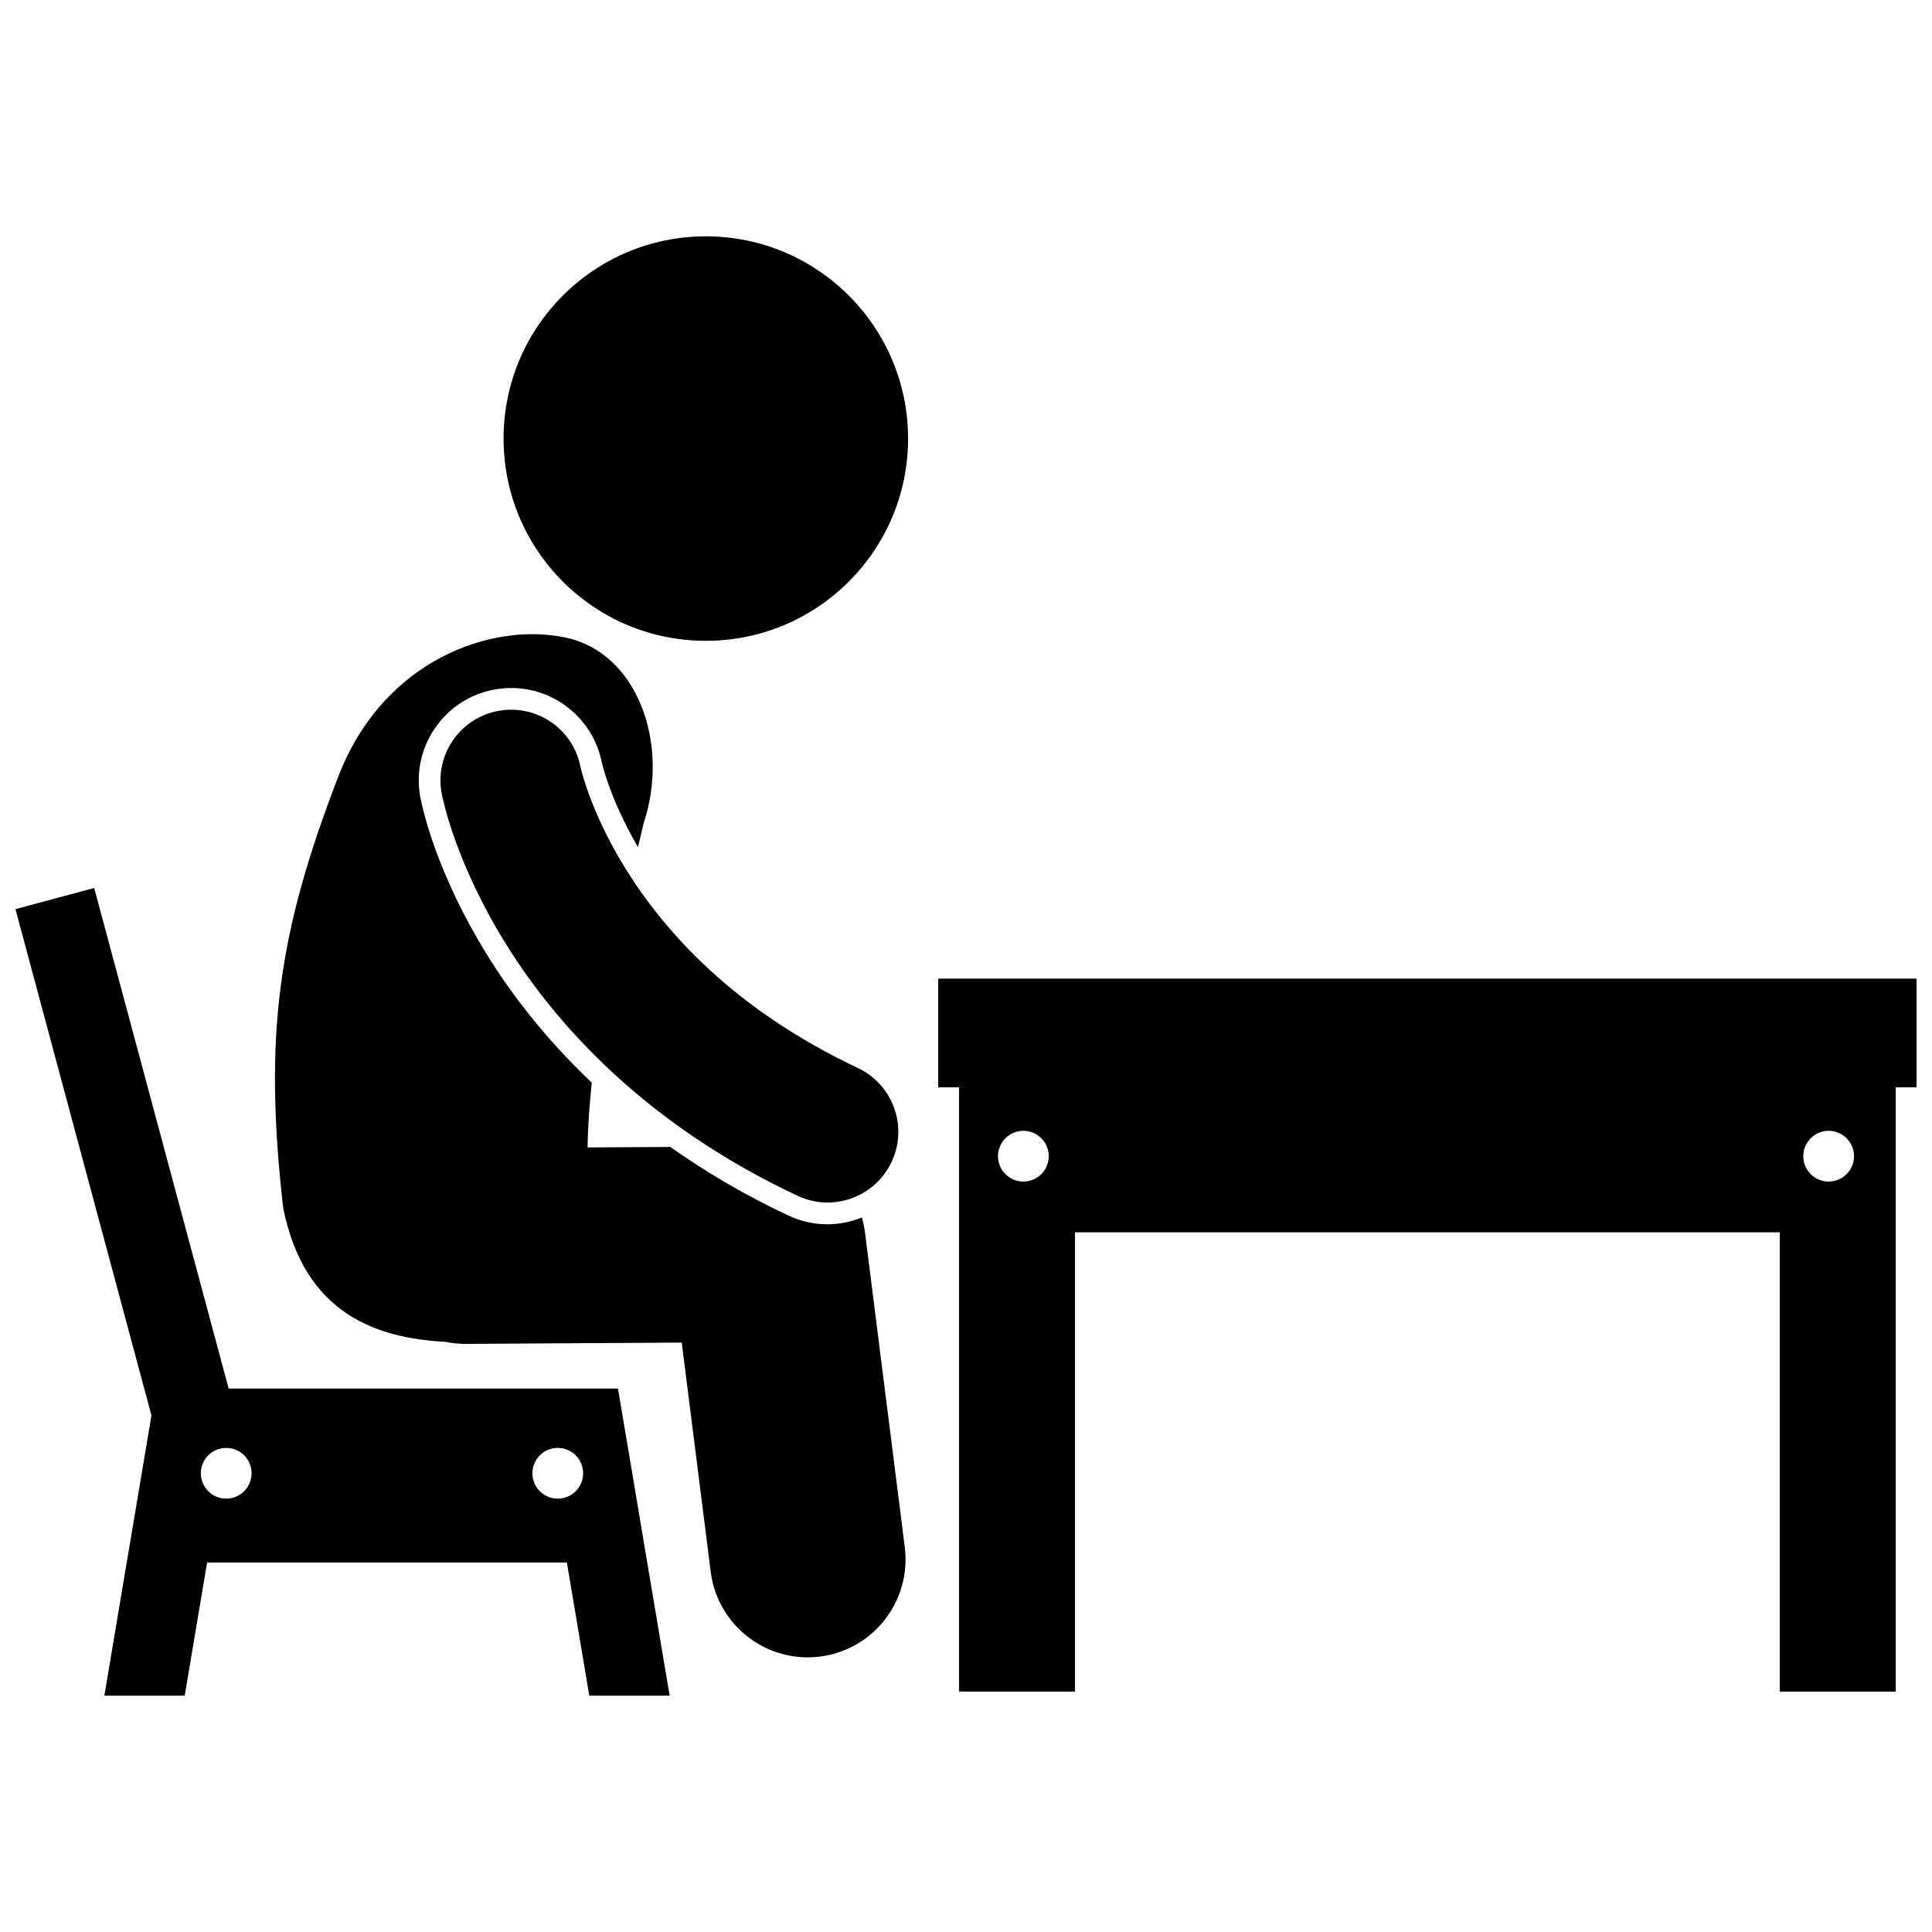
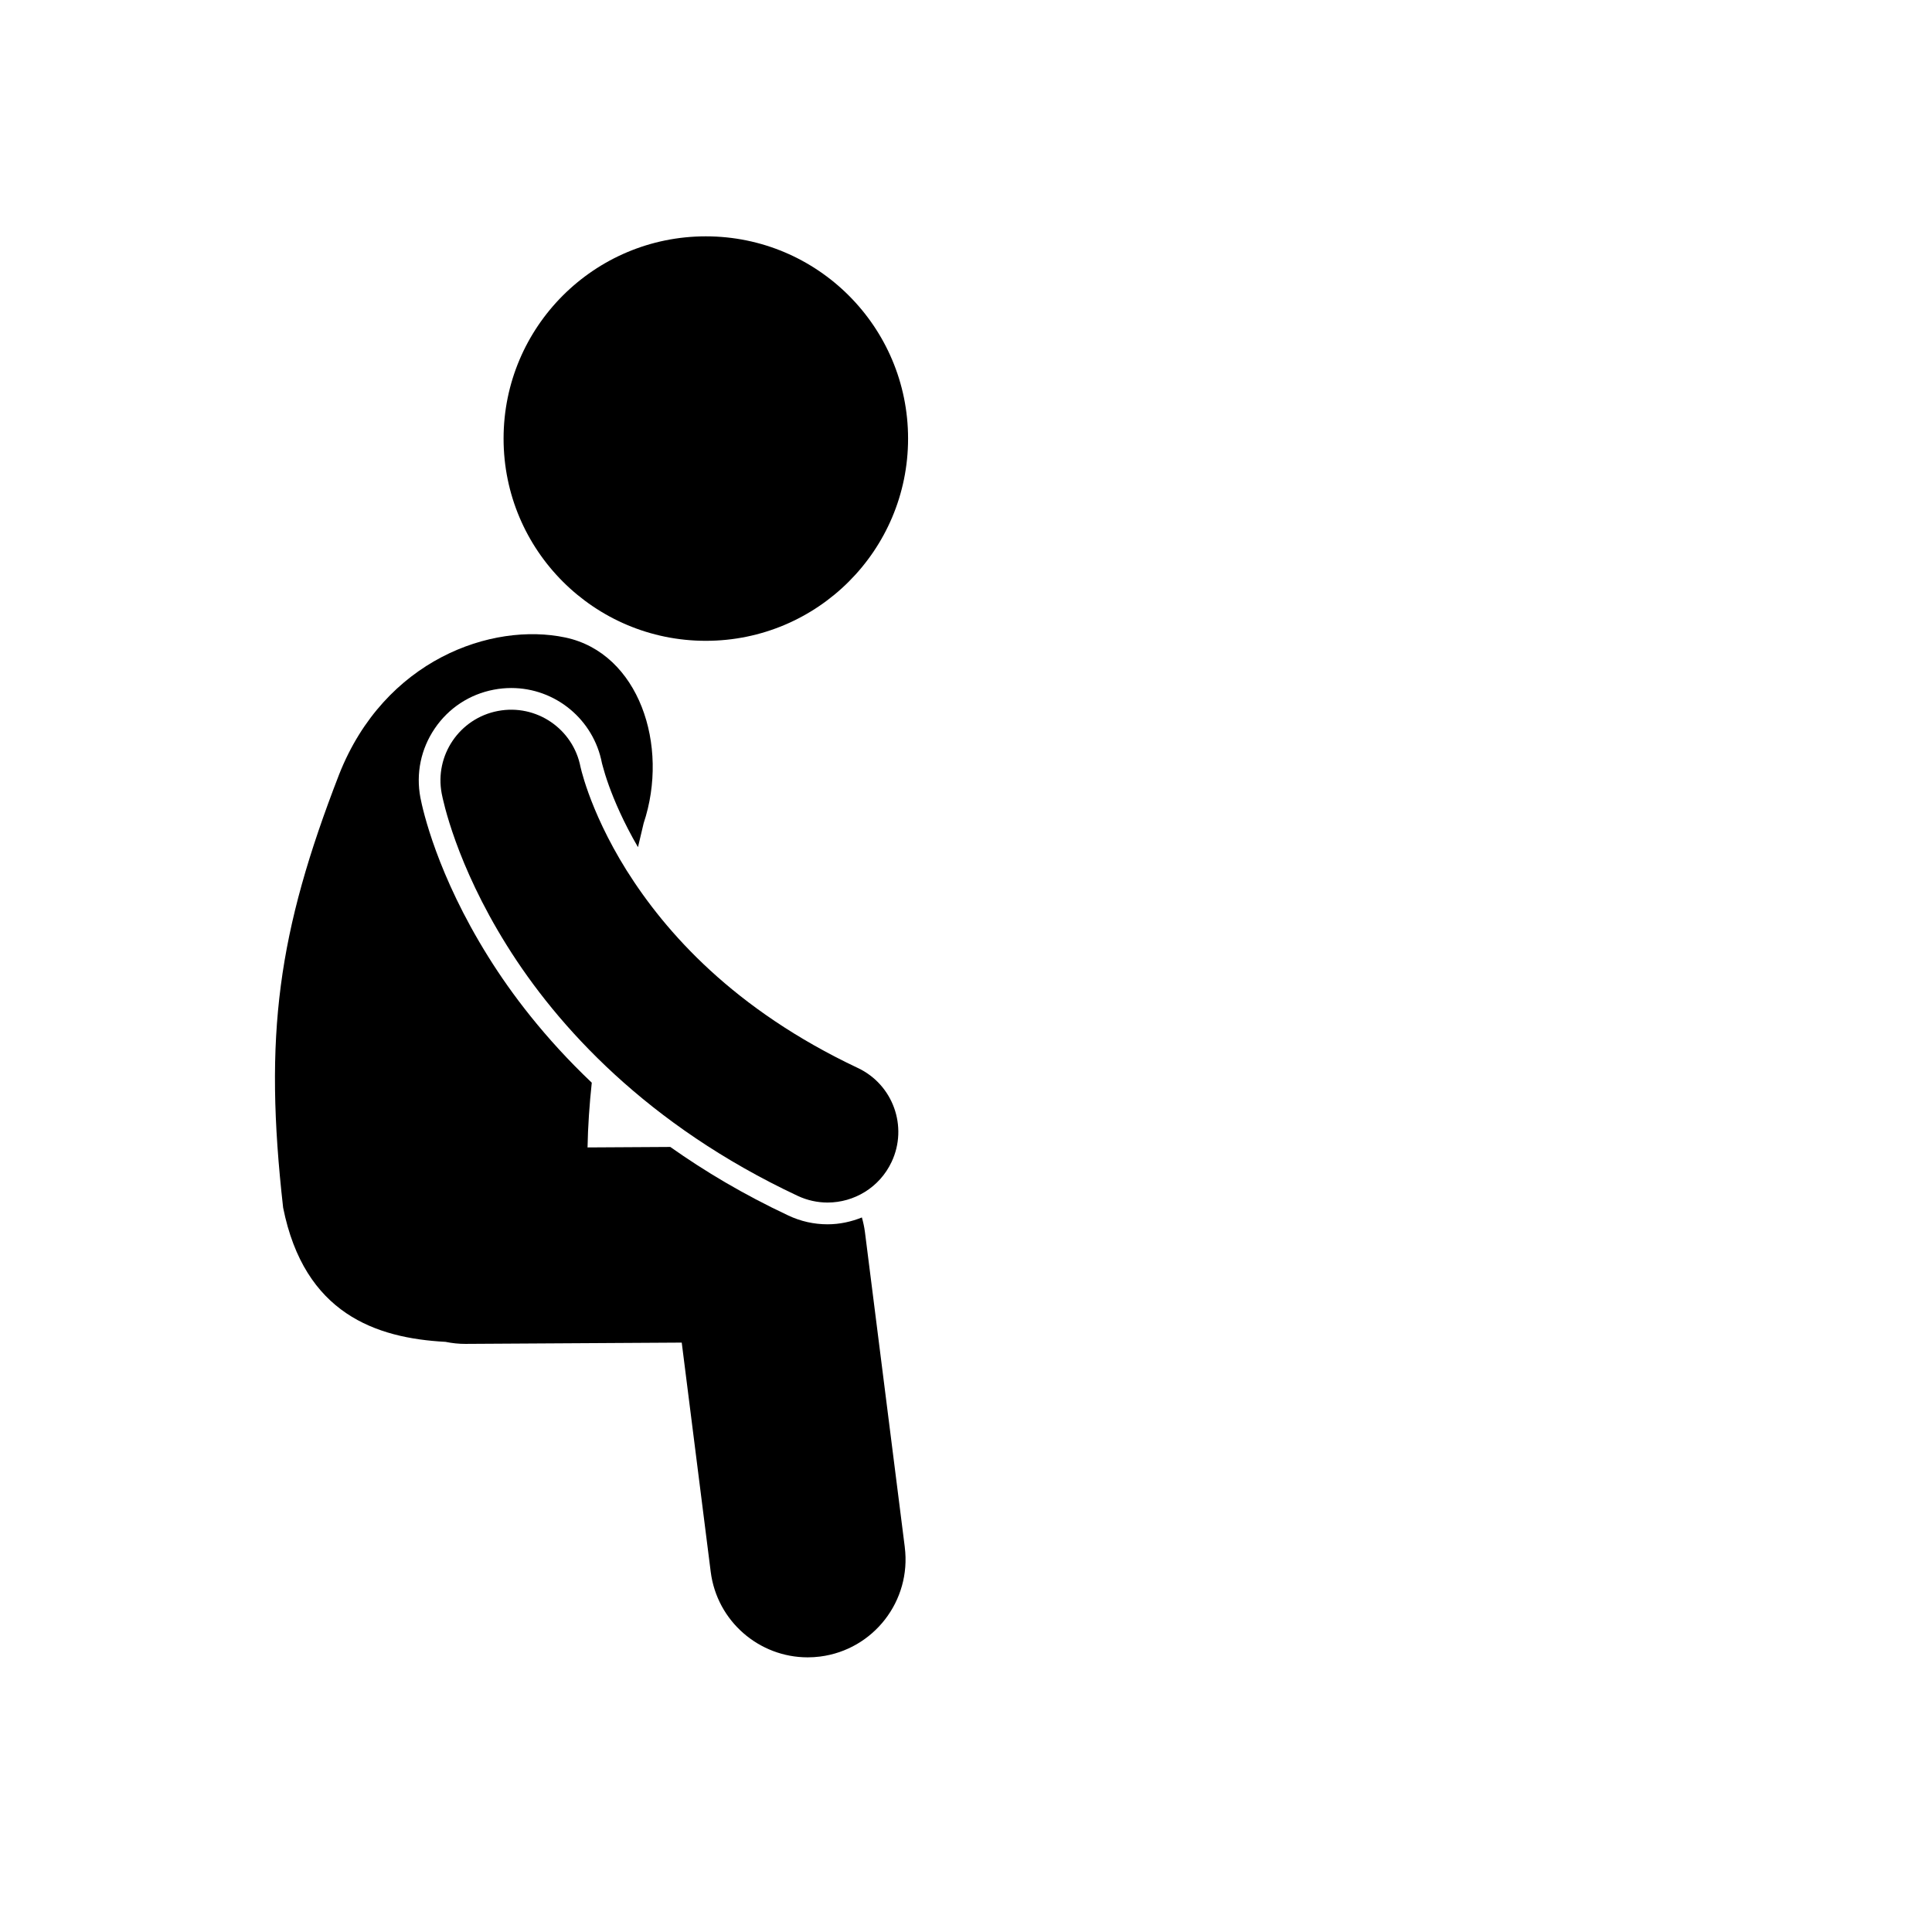
<svg xmlns="http://www.w3.org/2000/svg" width="800px" height="800px" version="1.1" viewBox="144 144 512 512">
  <defs>
    <clipPath id="b">
-       <path d="m148.09 379h173.91v215h-173.91z" />
-     </clipPath>
+       </clipPath>
    <clipPath id="a">
-       <path d="m392 403h259.9v190h-259.9z" />
-     </clipPath>
+       </clipPath>
  </defs>
  <path d="m383.78 554.02-10.566-83.547c-0.172-1.32-0.457-2.594-0.805-3.836-2.856 1.148-5.922 1.816-9.09 1.816-3.625 0-7.129-0.785-10.414-2.336-11.824-5.551-22.164-11.727-31.27-18.164l-21.93 0.129c0.102-5.68 0.512-11.418 1.121-17.156-12.438-11.805-21.305-23.555-27.426-33.379-13.57-21.734-17.359-38.91-17.984-42.133-1.227-6.434 0.125-12.953 3.797-18.355 3.672-5.414 9.234-9.07 15.664-10.289 1.516-0.289 3.07-0.438 4.613-0.438 11.719 0 21.824 8.367 24.027 19.895 0.016 0.039 0.098 0.371 0.23 0.855 0.289 1.102 0.816 2.891 1.633 5.156 1.383 3.824 3.793 9.562 7.691 16.27 0.52-2.168 1.023-4.289 1.5-6.336 6.894-20.648-1.301-45.121-20.758-49.23-19.465-4.109-47.93 5.871-59.934 36.27-16.238 41.883-20.023 69.047-14.844 114.84 5.621 28.105 24.598 34.566 43.031 35.551 1.746 0.359 3.555 0.555 5.41 0.543v-0.004l57.191-0.34 7.68 60.734c1.656 13.102 12.824 22.676 25.691 22.676 1.086 0 2.18-0.066 3.285-0.207 14.188-1.801 24.242-14.777 22.453-28.98z" />
  <path d="m298.17 348.57c-0.16-0.602-0.258-1.02-0.309-1.242l-0.012-0.031c-1.941-10.156-11.742-16.824-21.906-14.879-10.156 1.938-16.82 11.738-14.883 21.906v-0.004c0.32 1.641 3.738 18.574 17.223 40.176 13.438 21.57 37.285 47.719 77.082 66.406 2.574 1.211 5.285 1.785 7.953 1.785 7.027 0 13.766-3.977 16.961-10.758 4.406-9.355 0.391-20.512-8.965-24.914-32.84-15.5-50.93-35.922-61.277-52.379-5.141-8.223-8.273-15.449-10.078-20.445-0.898-2.488-1.469-4.422-1.789-5.621z" />
  <path d="m384.65 260.23c0 29.598-23.996 53.594-53.598 53.594-29.602 0-53.598-23.996-53.598-53.594 0-29.602 23.996-53.598 53.598-53.598 29.602 0 53.598 23.996 53.598 53.598" />
  <g clip-path="url(#b)">
-     <path d="m192.95 593.37 5.934-35.289h95.348l5.934 35.289h21.293l-13.684-81.383h-103.18l-35.633-132.66-20.867 5.606 36.043 134.18-12.484 74.258zm98.863-65.66c3.711 0 6.723 3.012 6.723 6.723 0 3.711-3.012 6.723-6.723 6.723-3.715 0-6.723-3.012-6.723-6.723 0-3.711 3.008-6.723 6.723-6.723zm-81.145 6.723c0 3.711-3.012 6.723-6.723 6.723-3.715 0-6.723-3.012-6.723-6.723 0-3.715 3.012-6.723 6.723-6.723 3.715 0 6.723 3.012 6.723 6.723z" />
+     <path d="m192.95 593.37 5.934-35.289h95.348l5.934 35.289h21.293l-13.684-81.383h-103.18zm98.863-65.66c3.711 0 6.723 3.012 6.723 6.723 0 3.711-3.012 6.723-6.723 6.723-3.715 0-6.723-3.012-6.723-6.723 0-3.711 3.008-6.723 6.723-6.723zm-81.145 6.723c0 3.711-3.012 6.723-6.723 6.723-3.715 0-6.723-3.012-6.723-6.723 0-3.715 3.012-6.723 6.723-6.723 3.715 0 6.723 3.012 6.723 6.723z" />
  </g>
  <g clip-path="url(#a)">
    <path d="m392.63 432.16h5.523v160.12h30.73v-121.71h186.77v121.72h30.73v-160.13h5.519v-28.809h-259.27zm22.574 24.965c-3.715 0-6.723-3.012-6.723-6.723 0-3.715 3.012-6.723 6.723-6.723s6.723 3.012 6.723 6.723c-0.004 3.715-3.012 6.723-6.723 6.723zm213.41 0c-3.715 0-6.723-3.012-6.723-6.723 0-3.715 3.012-6.723 6.723-6.723 3.711 0 6.723 3.012 6.723 6.723 0 3.715-3.012 6.723-6.723 6.723z" />
  </g>
</svg>